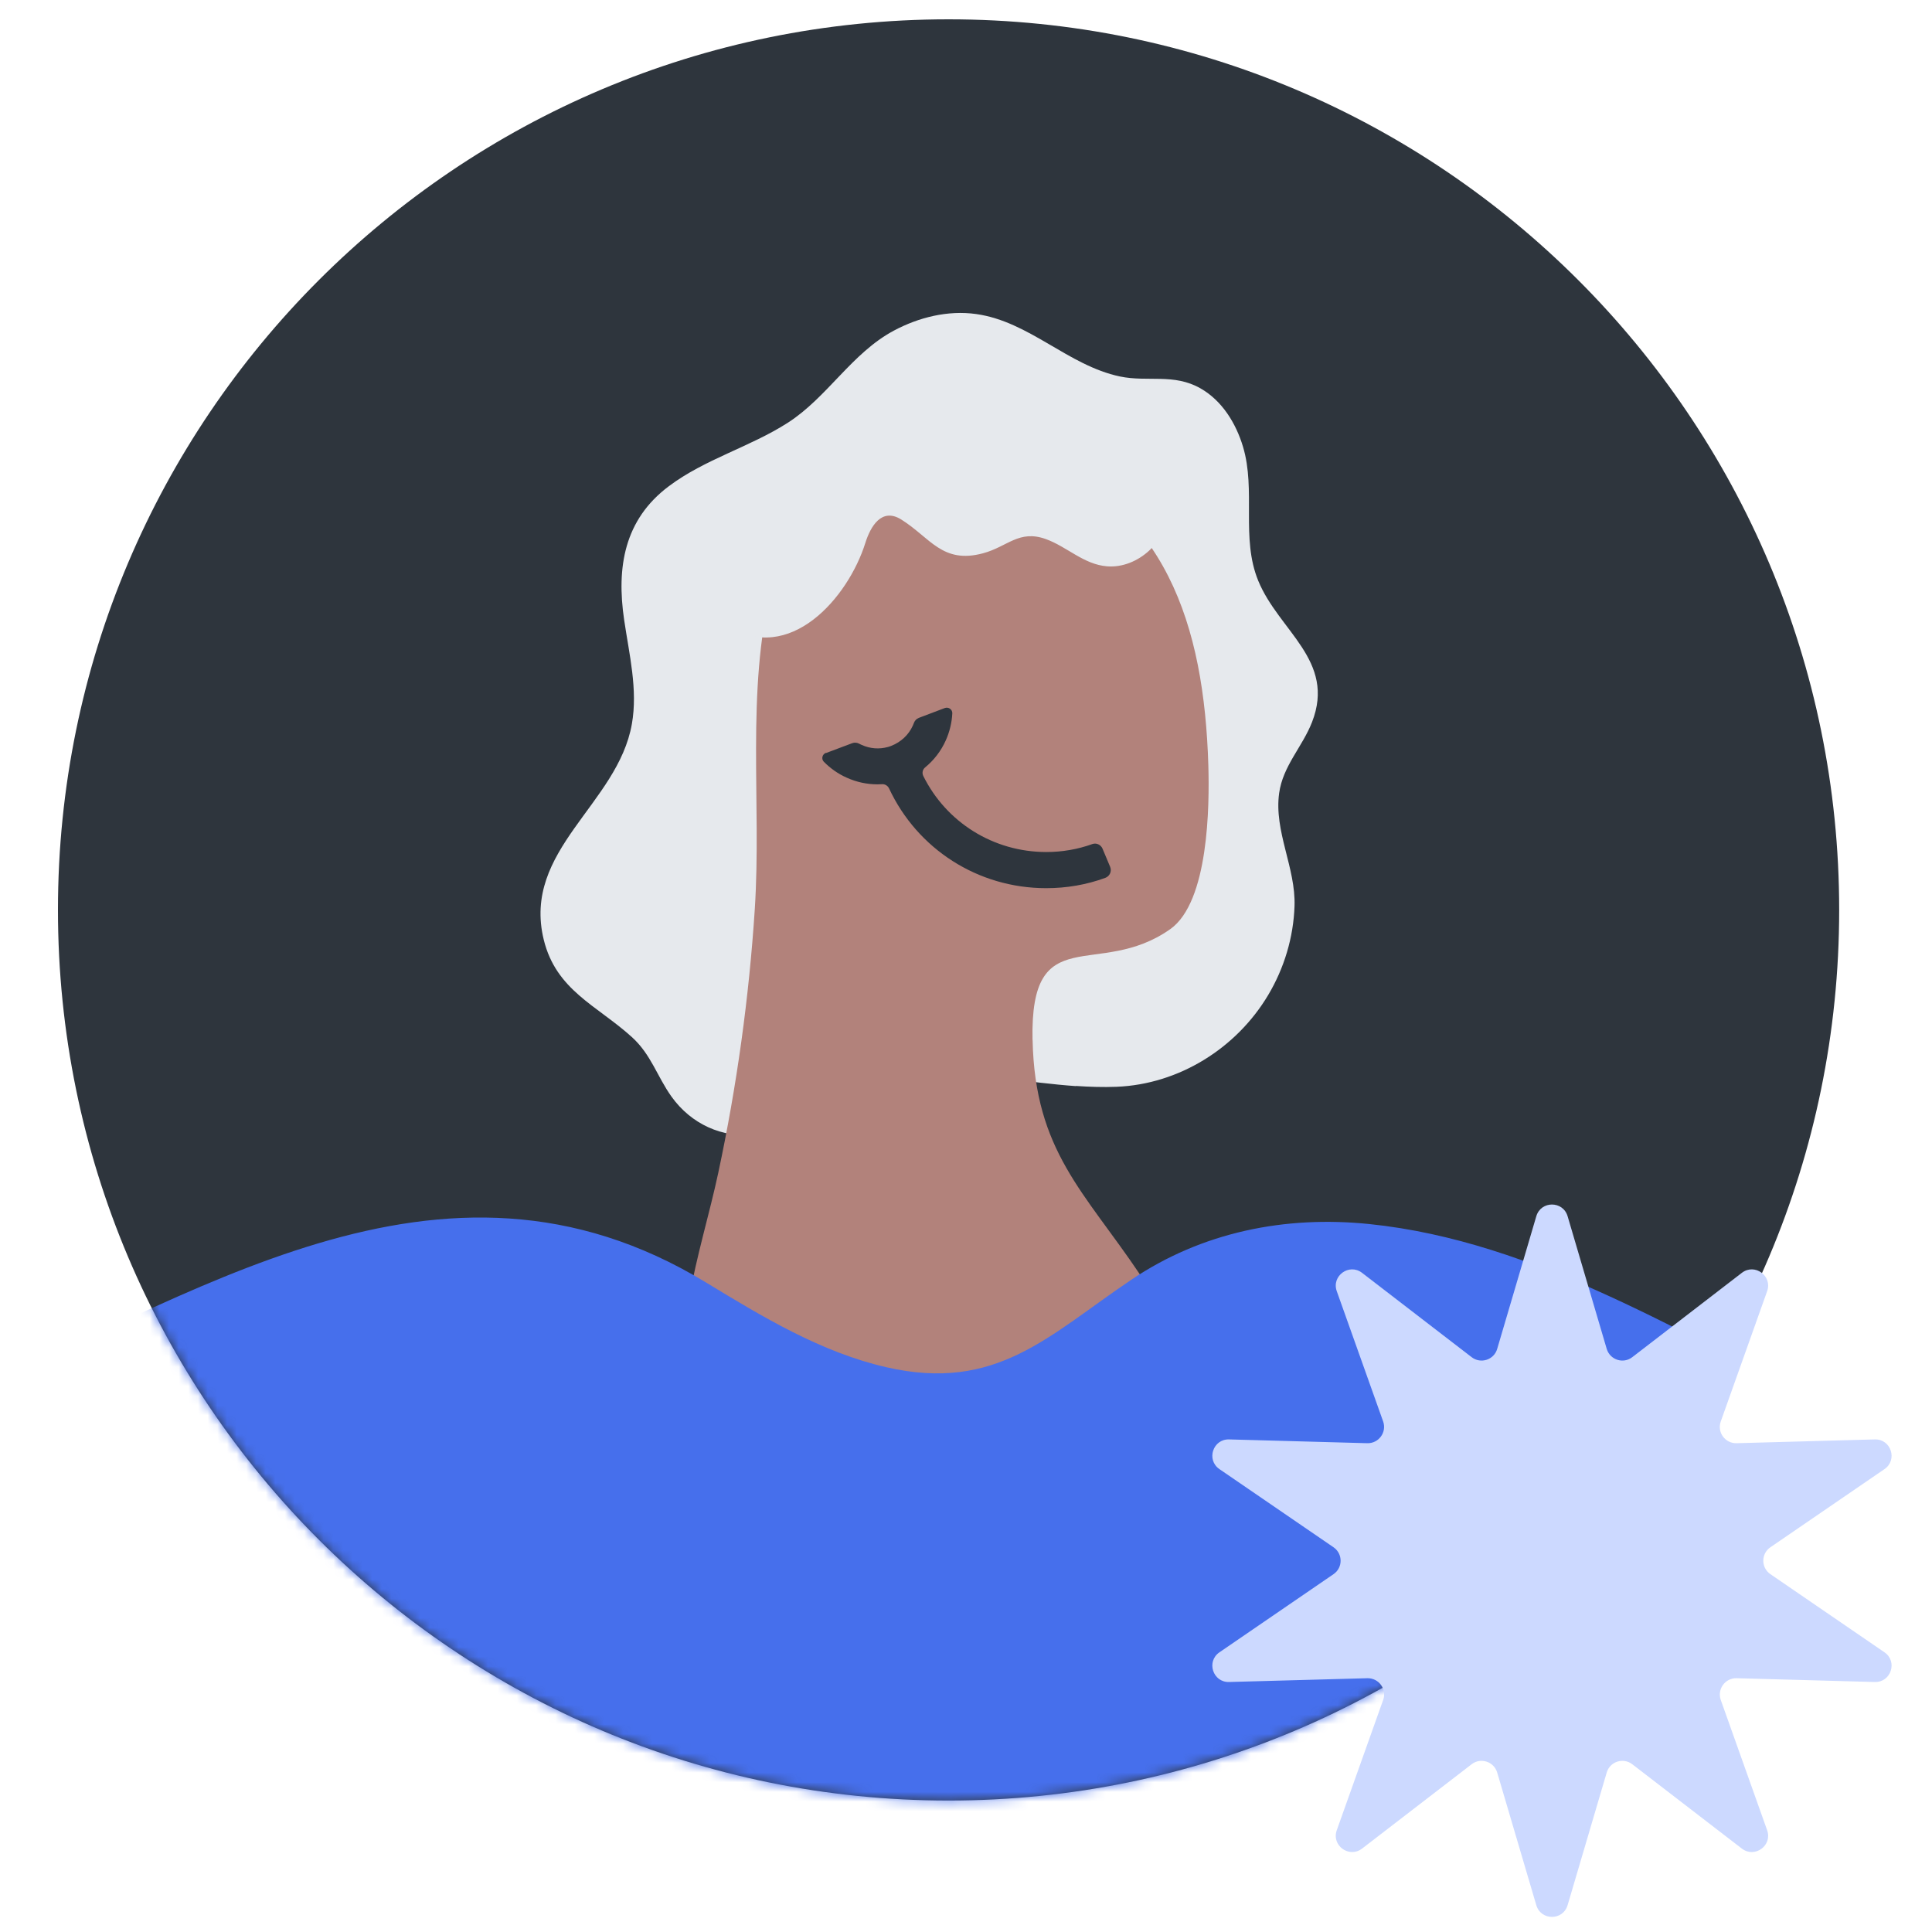
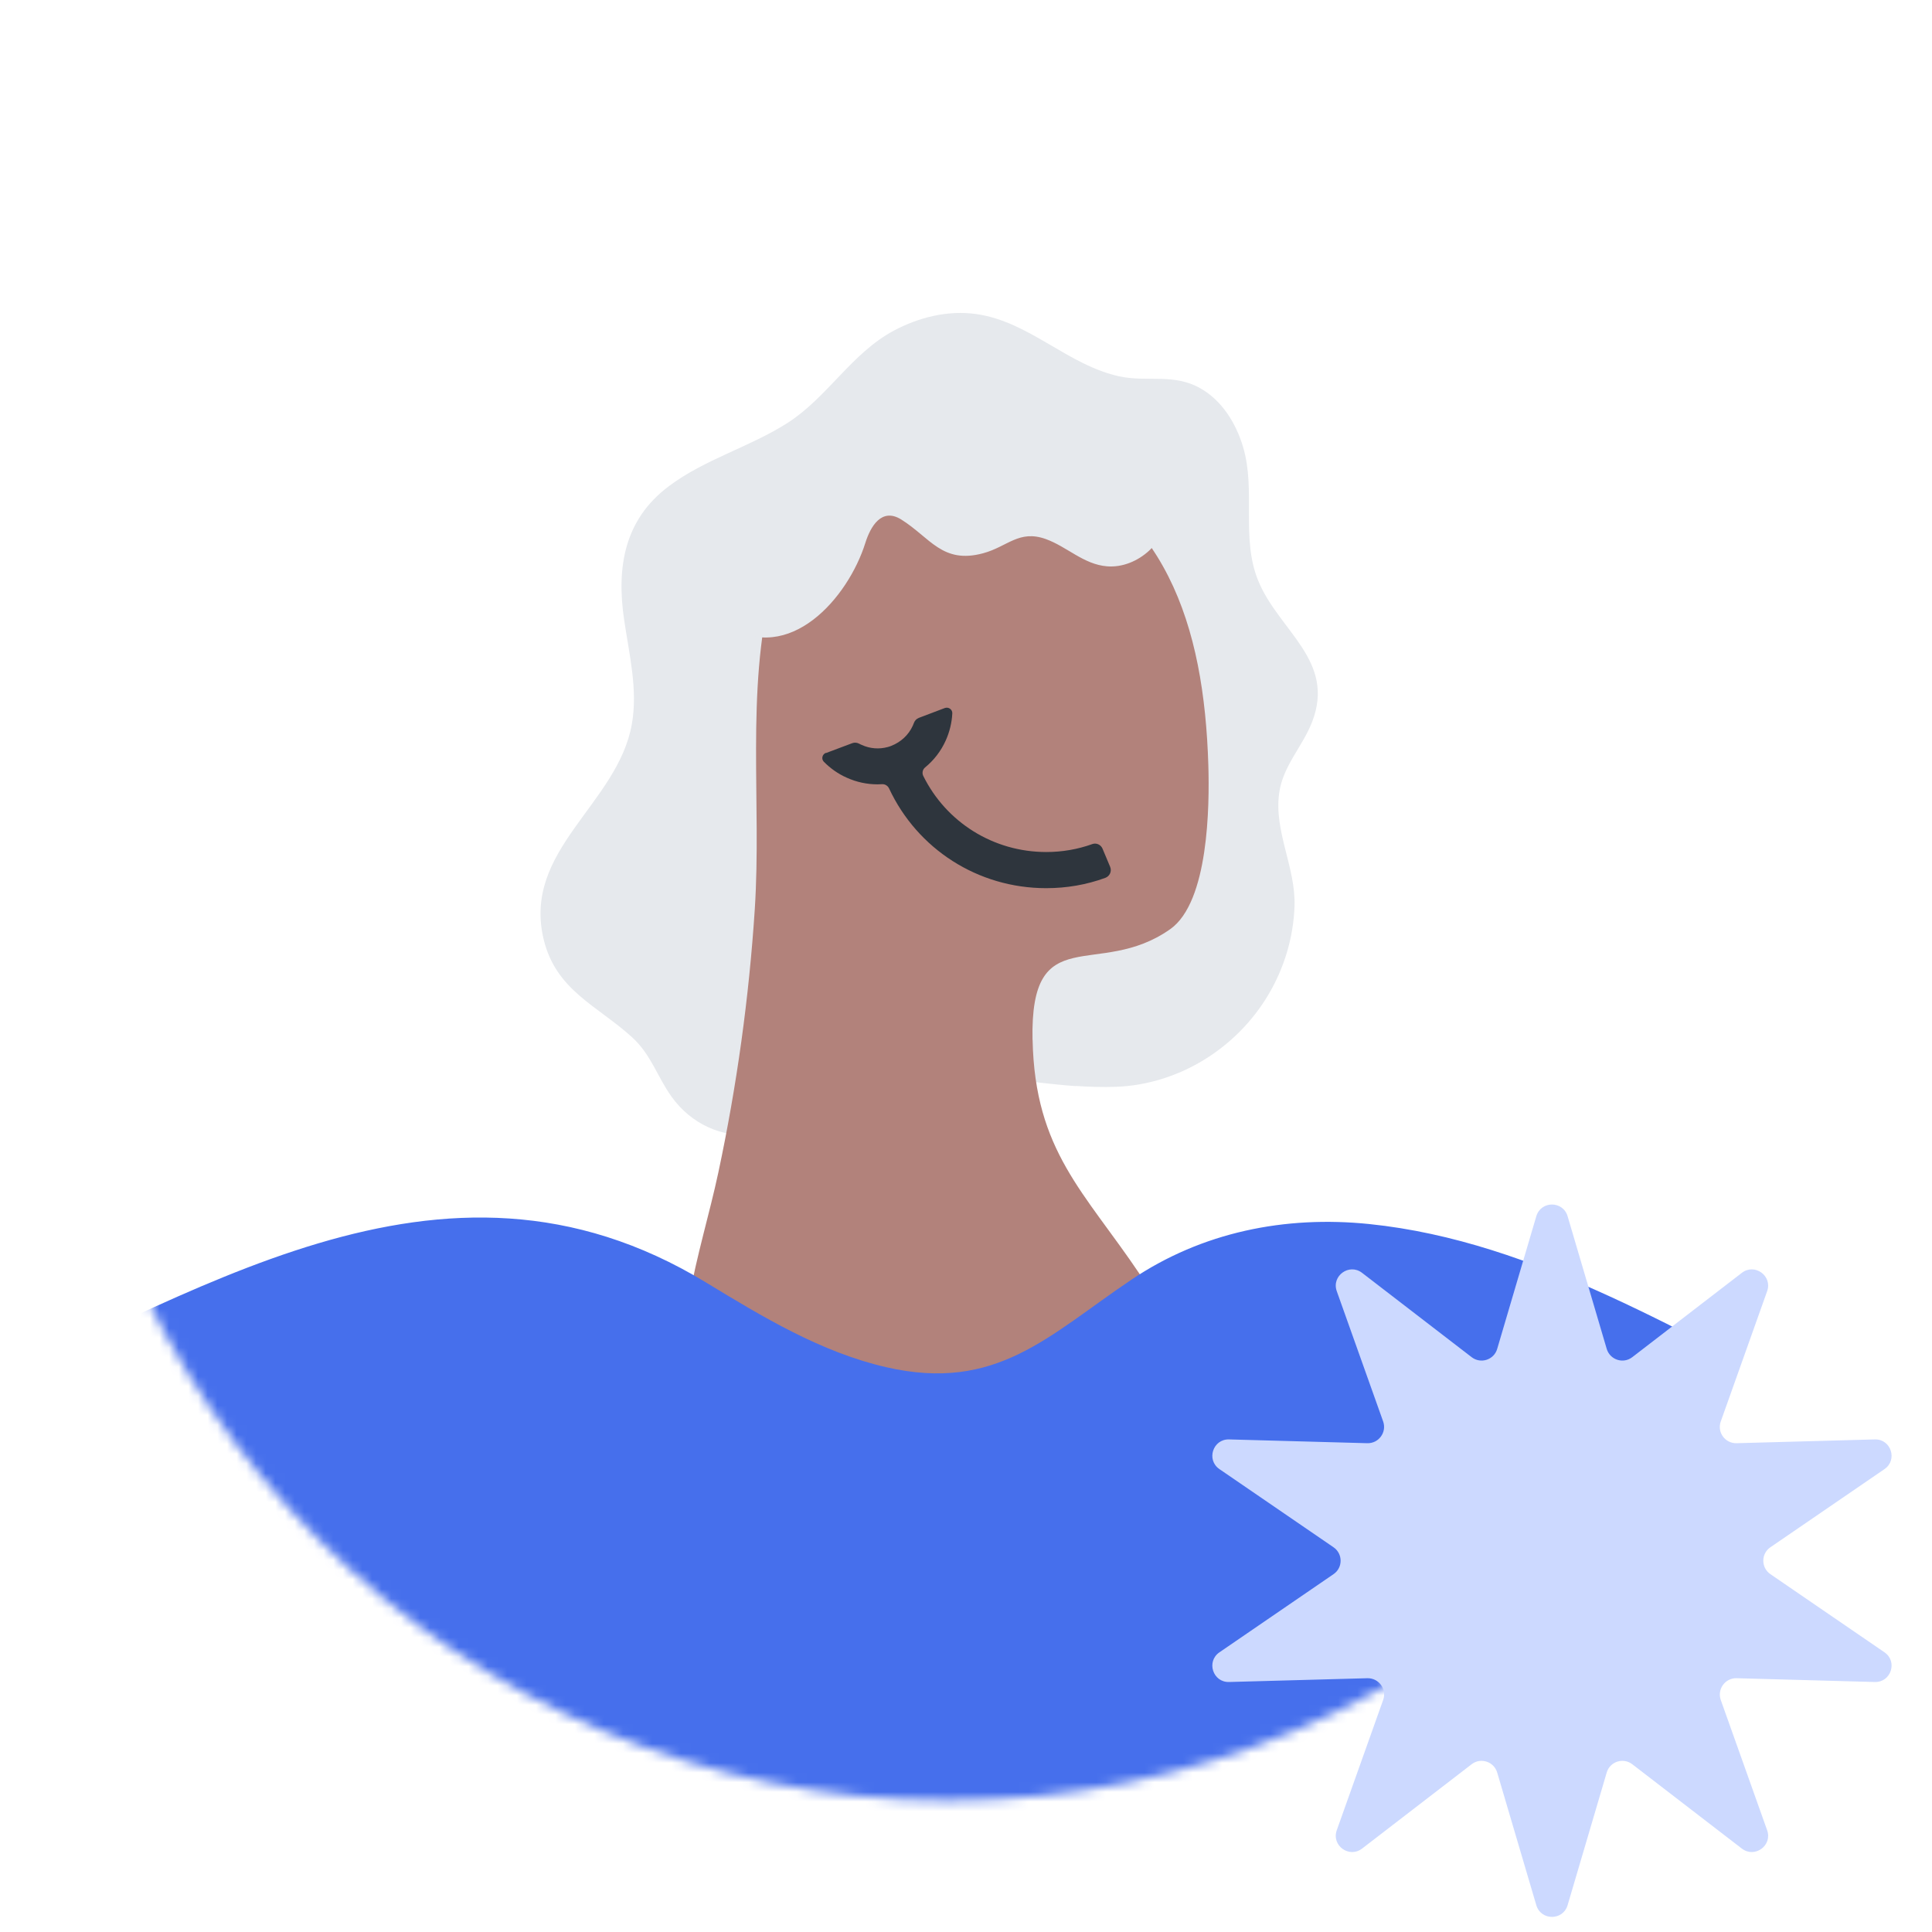
<svg xmlns="http://www.w3.org/2000/svg" width="200" height="200" viewBox="0 0 200 200" fill="none">
-   <path d="M98.195 186.391C149.113 186.391 190.391 145.113 190.391 94.195C190.391 43.277 149.113 2 98.195 2C47.277 2 6 43.277 6 94.195C6 145.113 47.277 186.391 98.195 186.391Z" fill="#2E353D" />
  <path d="M111.384 112.418C112.78 112.512 114.185 112.559 115.589 112.504C122.038 112.245 128 108.519 131.287 102.996C132.942 100.219 133.899 97.034 134.009 93.794C134.143 89.824 131.867 86.059 132.417 82.105C132.809 79.281 134.825 77.311 135.821 74.754C138.308 68.376 132.377 65.316 130.251 60.115C128.439 55.706 130.032 50.756 128.675 46.245C127.945 43.805 126.501 41.475 124.289 40.212C121.504 38.62 118.821 39.577 115.934 38.972C110.568 37.843 106.567 33.277 101.044 32.508C98.126 32.1 95.113 32.846 92.517 34.234C88.155 36.572 85.66 41.122 81.549 43.766C77.619 46.284 72.967 47.524 69.217 50.348C64.627 53.8 63.804 58.711 64.612 64.171C65.137 67.748 66.04 71.38 65.412 74.942C63.953 83.266 54.021 87.989 56.288 97.277C57.575 102.533 61.795 104.079 65.412 107.358C67.404 109.162 68.016 111.422 69.515 113.524C71.531 116.341 74.748 117.847 78.207 117.447C81.918 117.023 84.719 114.113 88.131 112.857C90.908 111.83 93.866 111.39 96.823 111.281C101.687 111.1 106.52 112.096 111.376 112.434L111.384 112.418Z" fill="#E6E9ED" />
  <path d="M106.886 107.65C106.627 95.067 113.688 101.453 121.148 96.181C125.126 93.365 125.212 83.417 125.087 79.22C124.647 64.793 120.748 52.241 106.243 46.89C100.688 44.843 94.193 44.56 89.046 47.494C84.222 50.248 81.194 55.465 79.868 60.855C77.2 71.618 78.848 83.142 78.134 94.133C77.538 103.288 76.275 112.404 74.36 121.387C72.548 129.883 68.916 138.999 71.905 147.645C73.694 152.83 77.734 157.192 82.77 159.373C92.122 163.413 105.968 161.318 113.209 154.062C118.779 148.476 122.568 138.717 117.995 131.915C112.276 123.395 107.129 119.151 106.894 107.65H106.886Z" fill="#B2827B" />
  <path d="M121.997 47.484C122.06 47.555 122.115 47.641 122.154 47.727C122.295 48.033 122.271 48.386 122.232 48.724C121.918 51.619 121.197 54.929 118.969 56.992C117.792 58.083 116.192 58.758 114.591 58.624C112.175 58.428 110.449 56.585 108.252 55.8C105.475 54.812 104.306 56.592 101.764 57.275C97.544 58.413 96.296 55.651 93.292 53.776C91.26 52.513 90.115 54.506 89.581 56.2C87.808 61.864 81.744 68.901 75.209 64.736C70.839 61.951 70.165 56.396 73.255 52.231C79.367 46.017 87.643 41.977 96.296 40.981C105.138 39.961 113.548 42.824 121.228 46.935C121.503 47.084 121.785 47.241 121.989 47.469L121.997 47.484Z" fill="#E6E9ED" />
  <path d="M85.504 77.955L88.219 76.935C88.462 76.841 88.736 76.872 88.964 76.998C89.042 77.037 89.121 77.084 89.207 77.115C90.07 77.508 91.019 77.578 91.921 77.327C92.039 77.296 92.149 77.257 92.266 77.21C93.263 76.817 94.055 76.088 94.495 75.115C94.534 75.029 94.573 74.942 94.604 74.848C94.691 74.605 94.871 74.409 95.114 74.315L97.805 73.295C98.189 73.154 98.605 73.444 98.582 73.852C98.535 74.801 98.307 75.751 97.907 76.645C97.413 77.751 96.675 78.7 95.765 79.445C95.507 79.657 95.428 80.026 95.577 80.324C97.946 85.11 102.818 88.201 108.31 88.201C109.949 88.201 111.558 87.926 113.079 87.377C113.495 87.228 113.958 87.44 114.131 87.848L114.923 89.738C115.111 90.193 114.884 90.703 114.421 90.876C112.468 91.59 110.412 91.943 108.302 91.943C101.226 91.943 94.965 87.887 92.039 81.626C91.913 81.352 91.631 81.164 91.325 81.179C91.16 81.187 90.996 81.195 90.839 81.195C89.756 81.195 88.674 80.967 87.654 80.505C86.751 80.105 85.959 79.54 85.284 78.857C84.994 78.567 85.12 78.073 85.504 77.931V77.947V77.955Z" fill="#2E353D" />
  <mask id="mask0_2135_1726" style="mask-type:luminance" maskUnits="userSpaceOnUse" x="6" y="2" width="185" height="185">
    <path d="M98.195 186.391C149.113 186.391 190.391 145.113 190.391 94.195C190.391 43.277 149.113 2 98.195 2C47.277 2 6 43.277 6 94.195C6 145.113 47.277 186.391 98.195 186.391Z" fill="white" />
  </mask>
  <g mask="url(#mask0_2135_1726)">
    <path d="M8.369 264.159C9.876 276.962 9.044 289.977 6.761 302.639C3.796 319.043 -1.704 334.662 -7.219 350.337C-11.055 361.233 -11.526 376.382 -5.877 386.824C-5.1 388.26 -4.136 389.633 -2.786 390.558C4.274 395.446 15.03 387.412 21.902 385.734C29.033 383.992 36.353 382.996 43.688 382.768C56.264 382.368 68.51 384.188 80.191 388.911C91.567 393.508 102.126 399.941 113.776 403.895C145.258 414.588 181.361 408.641 208.991 390.668C225.011 380.25 231.679 367.941 229.028 348.564C225.607 323.616 221.018 298.999 213.298 274.985C210.051 264.888 203.319 249.08 212.255 240.027C220.484 231.696 233.9 243.244 242.2 246.586C265.468 255.953 286.72 253.717 308.891 242.412C323.961 234.724 338.608 225.804 353.309 217.551C357.42 215.245 361.633 212.852 364.638 209.22C373.063 199.052 366.599 192.031 360.362 183.747C353.811 175.039 352.172 164.236 349.434 153.975C347.19 145.58 343.487 134.017 332.598 134.848C315.912 136.111 301.901 150.295 286.65 156.156C270.277 162.455 252.108 163.546 234.872 160.808C219.159 158.313 204.088 152.806 189.834 145.863C174.52 138.402 159.065 128.494 141.751 126.713C133.028 125.819 124.445 127.537 117.126 132.471C108.543 138.245 103.169 144.153 91.739 141.532C85.008 139.987 78.983 136.347 73.076 132.754C45.532 116.004 19.8 134.582 -5.579 145.196C-48.86 163.295 -93.428 162.267 -137.988 150.586C-153.357 146.561 -170.333 144.662 -182.572 156.736C-192.872 166.888 -196.418 182.515 -195.9 196.534C-195.492 207.627 -193.178 222.713 -186 231.711C-174.899 245.629 -157.13 247.08 -140.585 246.86C-132.151 246.75 -123.687 246.186 -115.261 246.852C-105.58 247.621 -96.927 251.52 -87.544 253.701C-73.792 256.894 -60 254.595 -46.883 249.826C-34.245 245.236 -17.966 235.822 -4.049 239.753C6.659 242.781 7.303 254.854 8.393 264.159H8.369Z" fill="#466FEC" />
  </g>
  <path d="M162.278 125.904L166.326 139.633C166.664 140.771 168.036 141.218 168.97 140.496L180.314 131.765C181.648 130.737 183.499 132.079 182.934 133.663L178.133 147.149C177.733 148.263 178.58 149.432 179.773 149.4L194.082 149.008C195.761 148.961 196.467 151.134 195.078 152.083L183.272 160.172C182.291 160.839 182.291 162.282 183.272 162.957L195.078 171.045C196.467 171.994 195.761 174.167 194.082 174.12L179.773 173.728C178.588 173.697 177.741 174.866 178.133 175.98L182.934 189.465C183.499 191.05 181.648 192.391 180.314 191.364L168.97 182.632C168.029 181.91 166.656 182.358 166.326 183.495L162.278 197.224C161.8 198.84 159.517 198.84 159.038 197.224L154.99 183.495C154.653 182.358 153.28 181.91 152.346 182.632L141.002 191.364C139.669 192.391 137.817 191.05 138.382 189.465L143.183 175.98C143.583 174.866 142.736 173.697 141.544 173.728L127.234 174.12C125.555 174.167 124.849 171.994 126.238 171.045L138.045 162.957C139.025 162.29 139.025 160.846 138.045 160.172L126.238 152.083C124.849 151.134 125.555 148.961 127.234 149.008L141.544 149.4C142.728 149.432 143.576 148.263 143.183 147.149L138.382 133.663C137.817 132.079 139.669 130.737 141.002 131.765L152.346 140.496C153.288 141.218 154.661 140.771 154.99 139.633L159.038 125.904C159.517 124.288 161.8 124.288 162.278 125.904Z" fill="#CCD9FF" />
</svg>